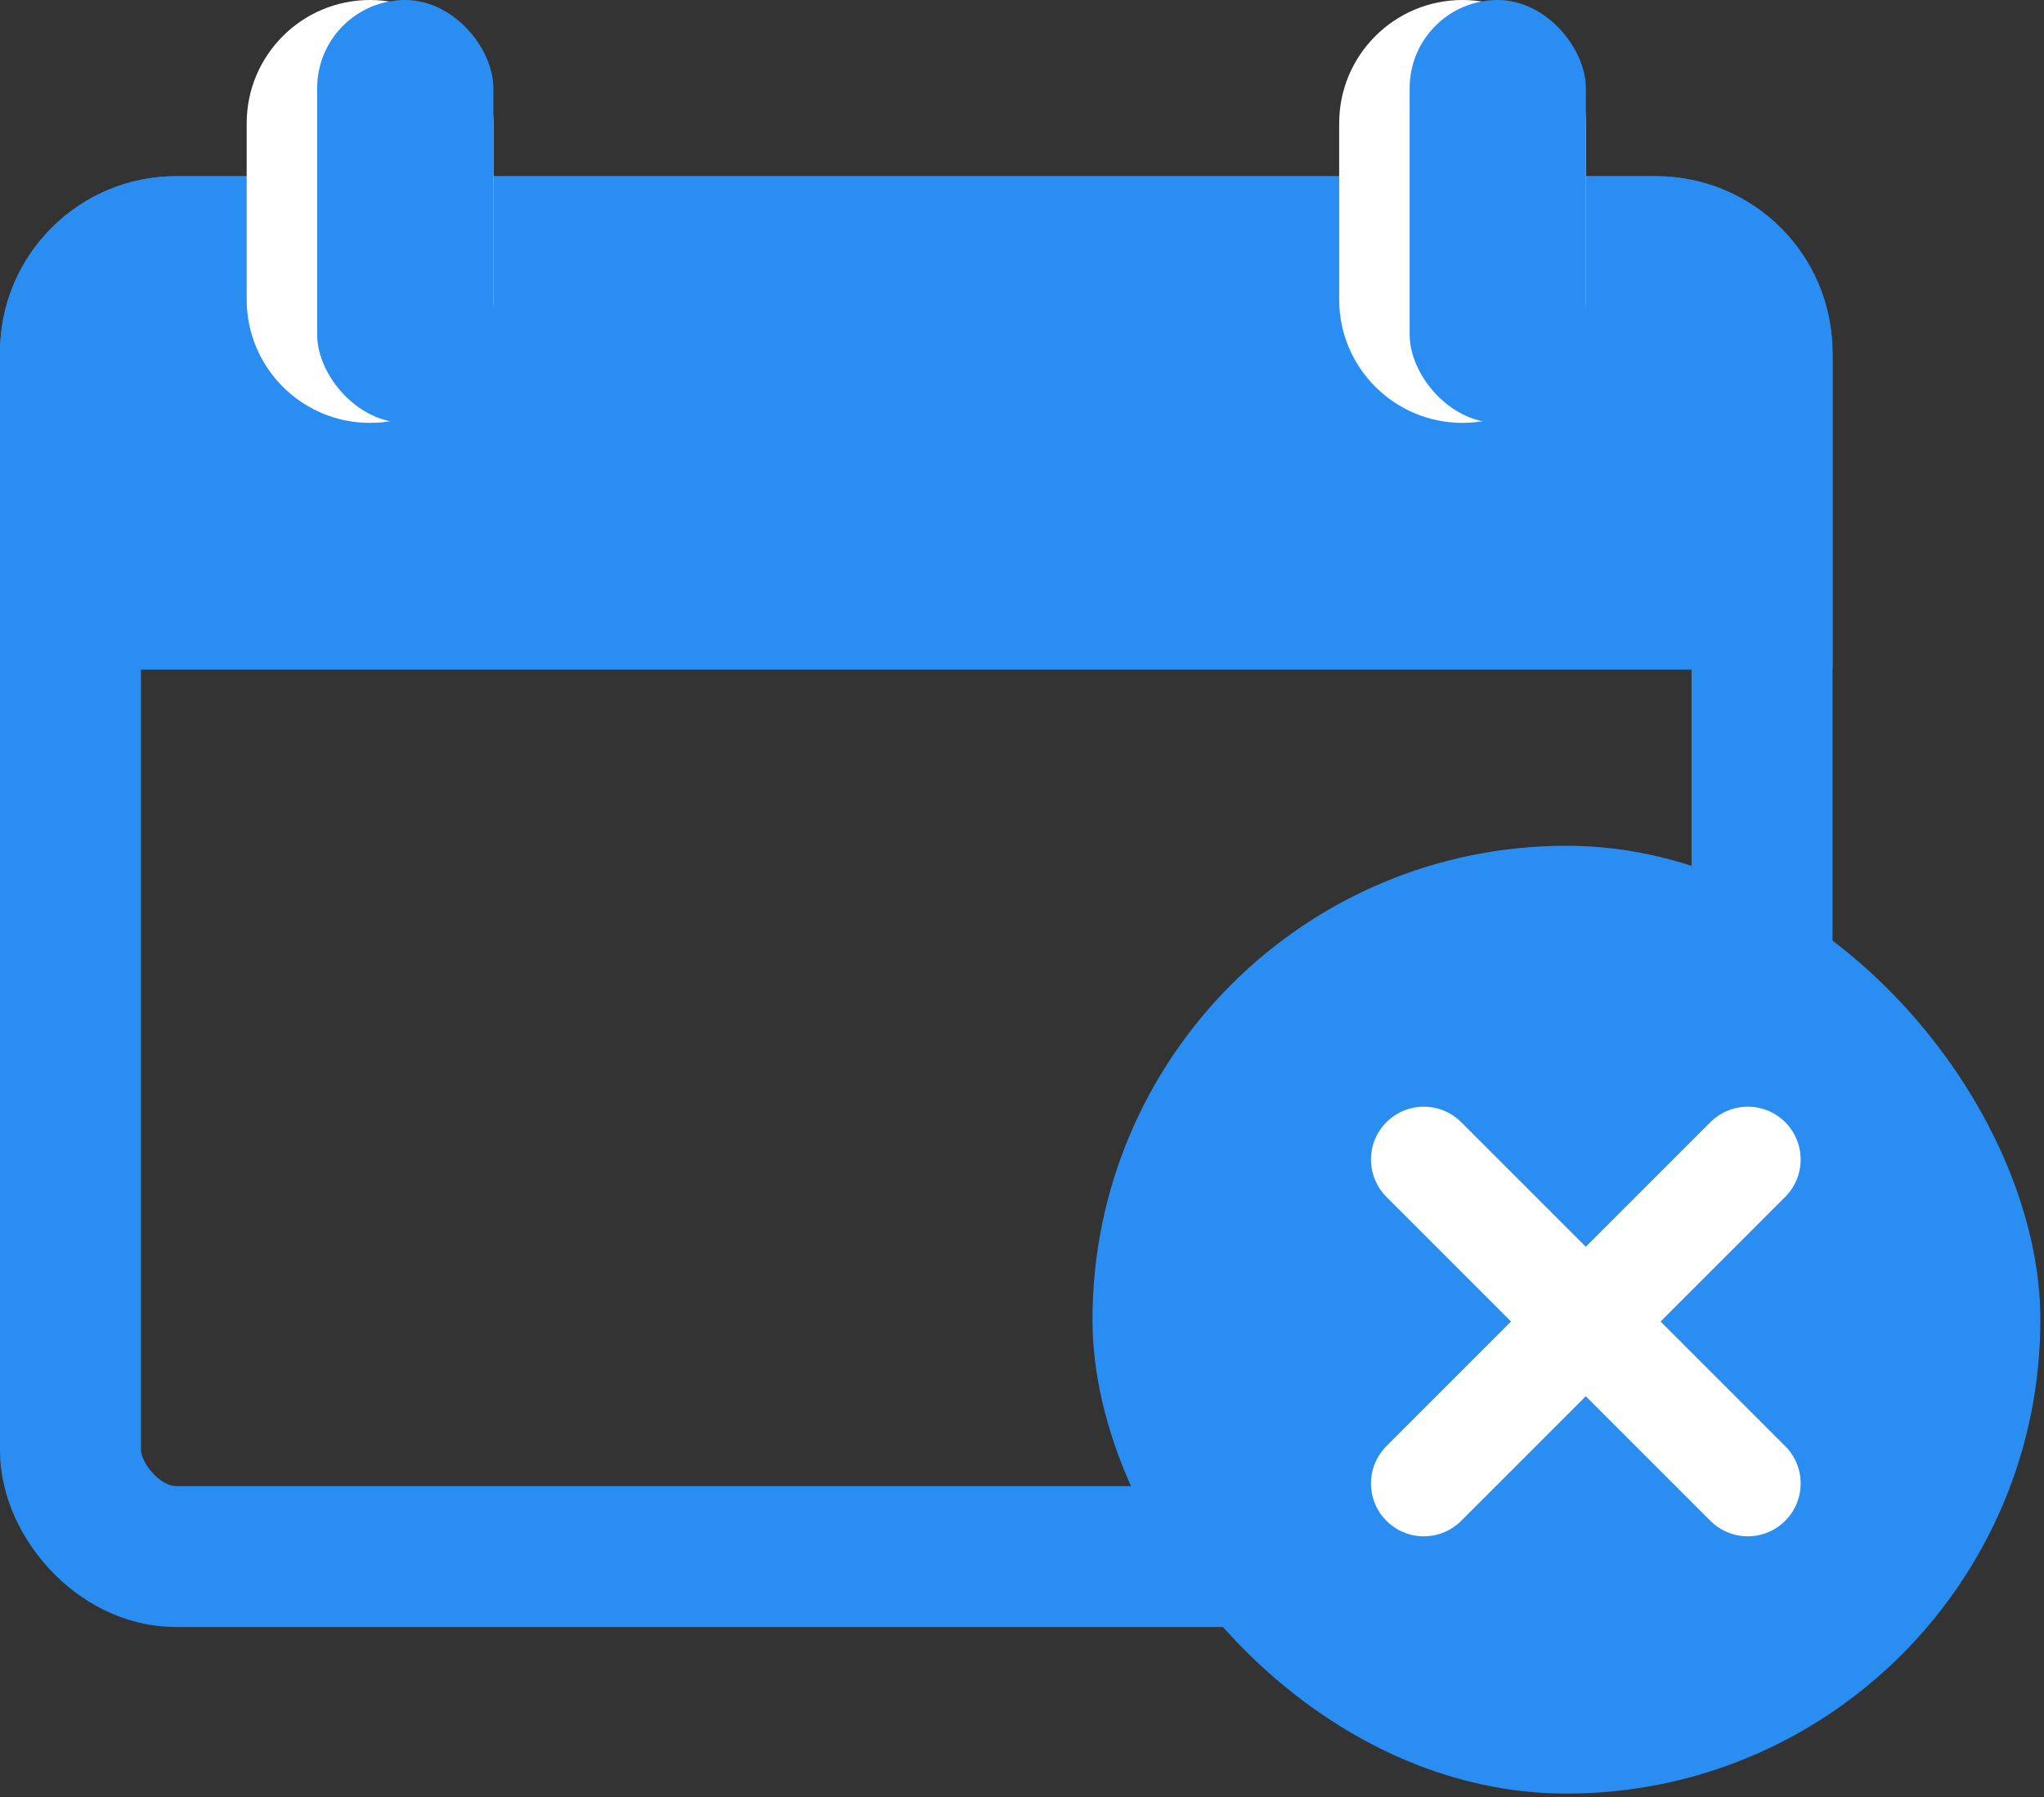
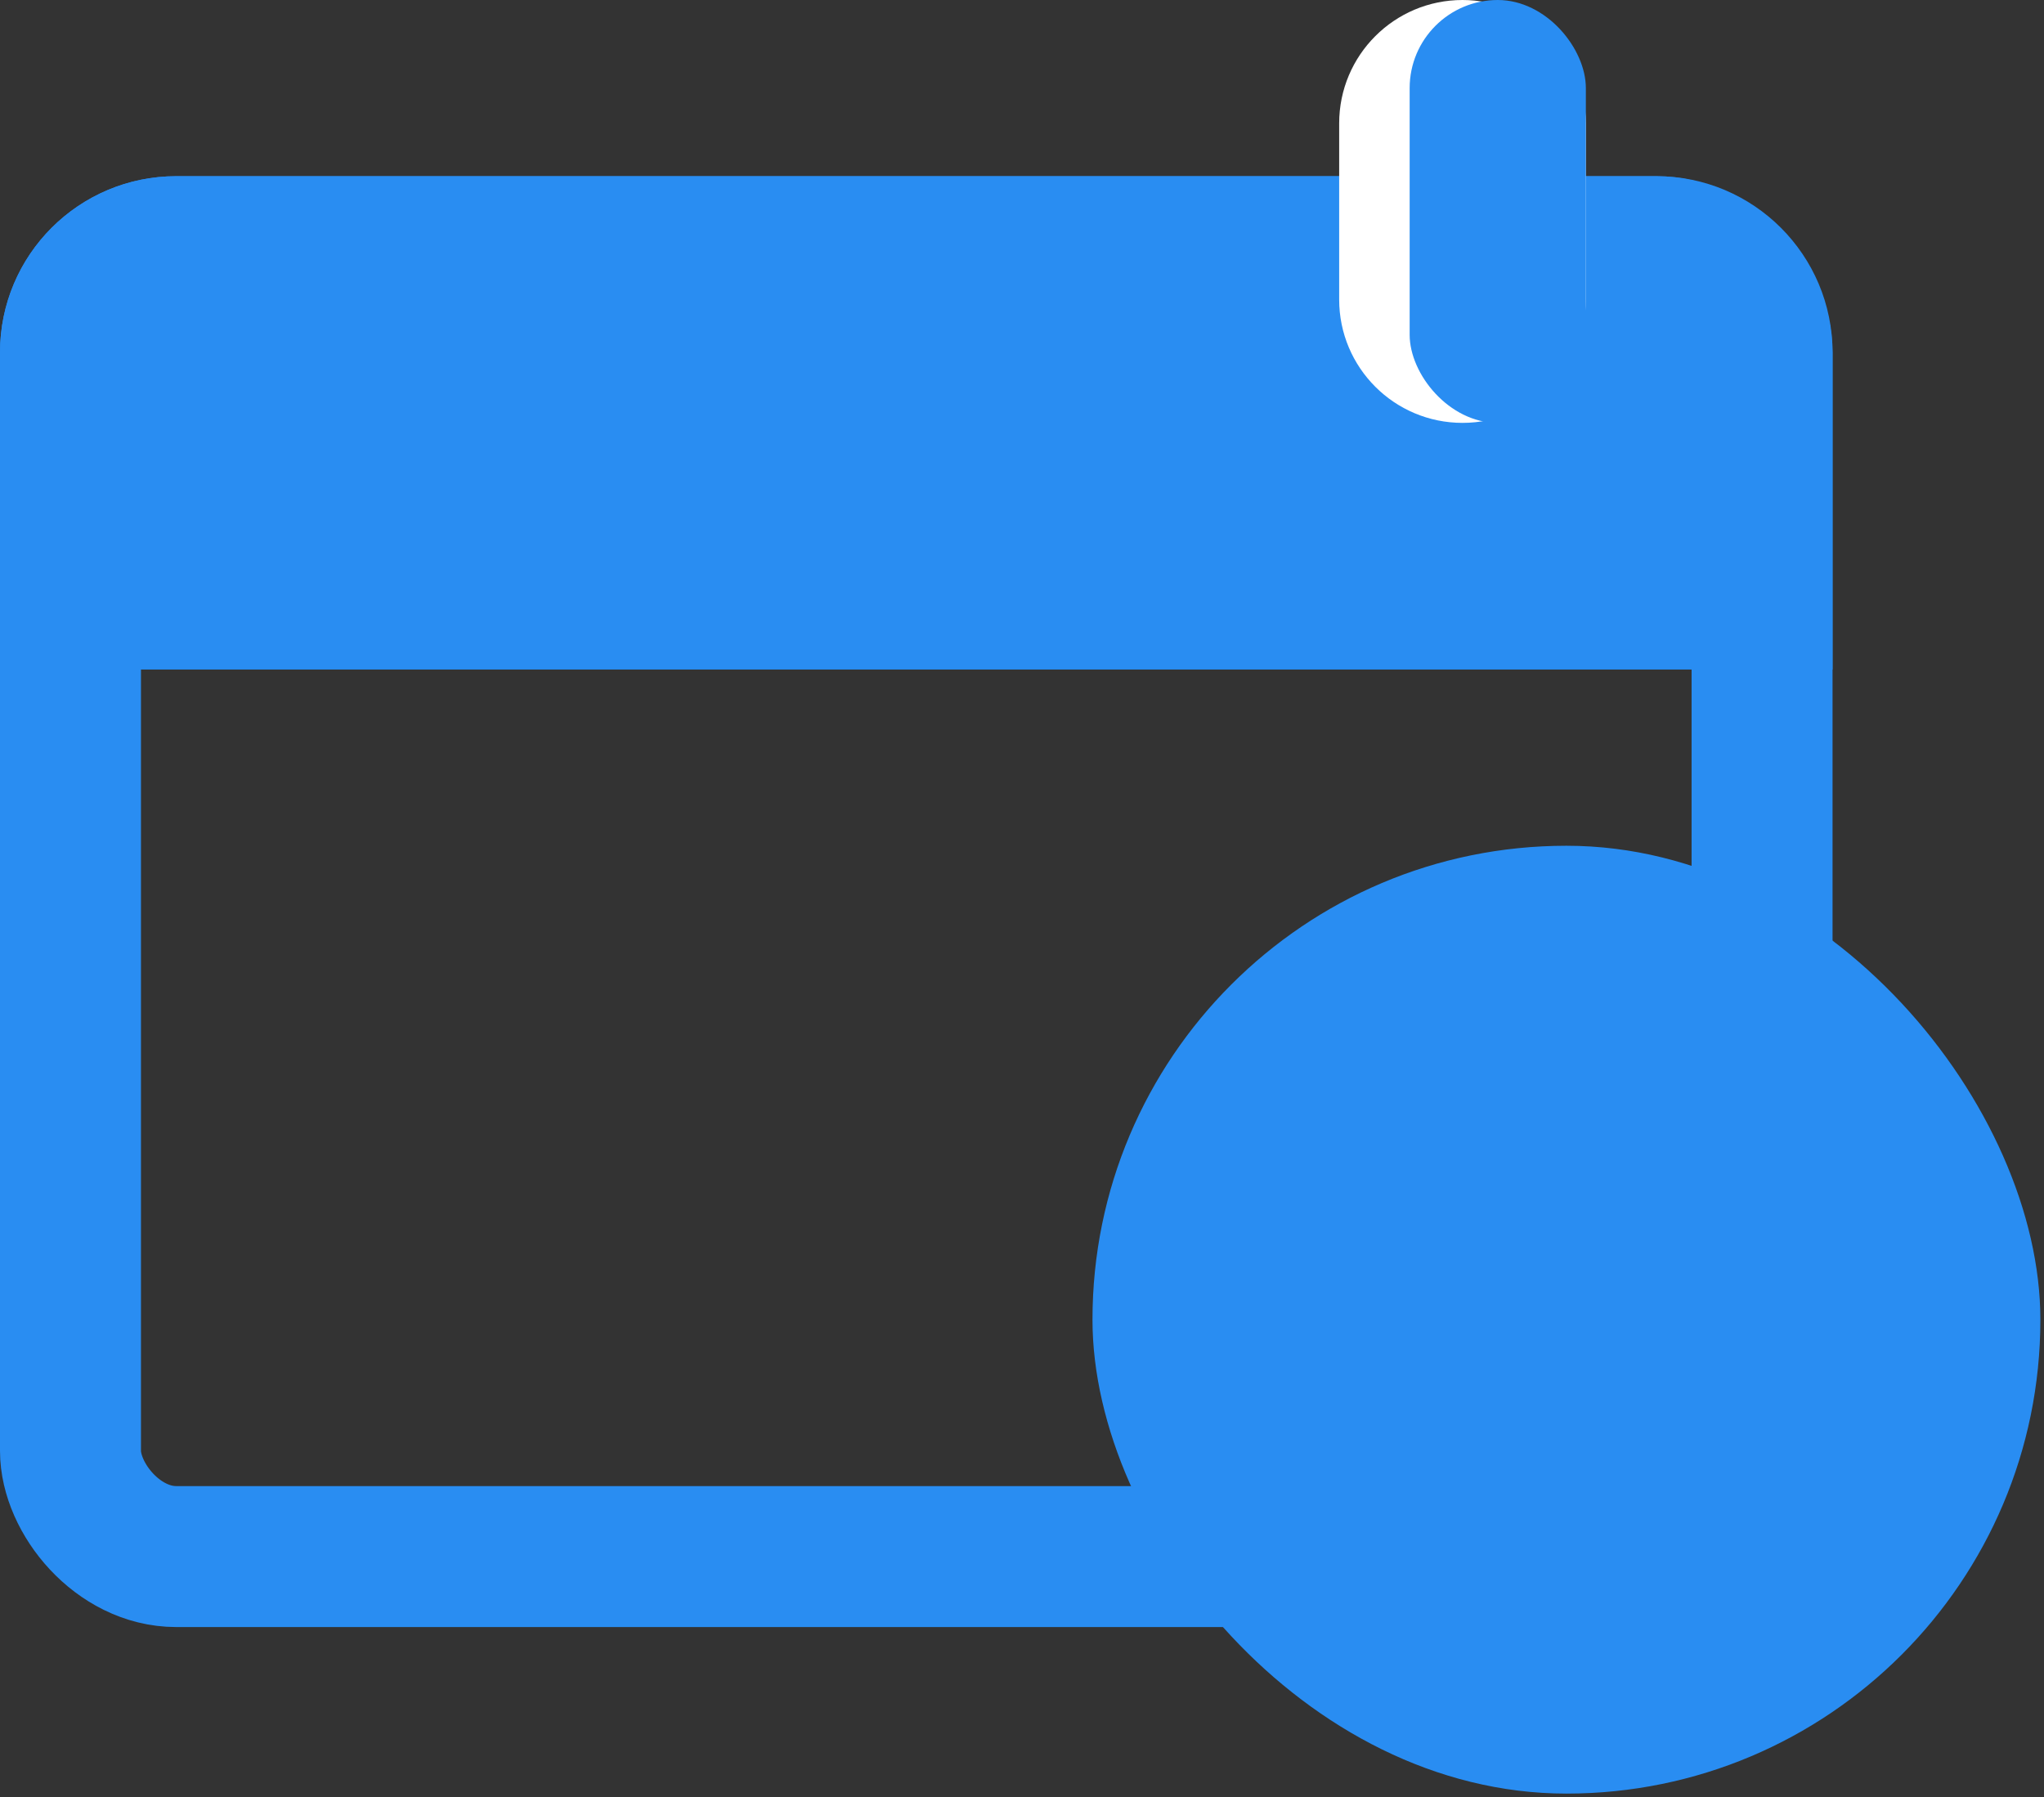
<svg xmlns="http://www.w3.org/2000/svg" width="58" height="51" viewBox="0 0 58 51" fill="none">
  <rect x="0" y="0" width="58" height="51" fill="#333333" stroke="none" />
  <rect x="2" y="7" width="48" height="37.171" rx="3" stroke="#298DF2" stroke-width="4" />
-   <path d="M0 10C0 7.239 2.239 5 5 5H47C49.761 5 52 7.239 52 10V19H0V10Z" fill="#298DF2" />
-   <path d="M7 3.5C7 1.567 8.567 0 10.5 0V0C12.433 0 14 1.567 14 3.5V8.5C14 10.433 12.433 12 10.5 12V12C8.567 12 7 10.433 7 8.5V3.5Z" fill="white" />
-   <rect x="9" width="5" height="12" rx="2.5" fill="#298DF2" />
+   <path d="M0 10C0 7.239 2.239 5 5 5H47C49.761 5 52 7.239 52 10V19H0Z" fill="#298DF2" />
  <path d="M38 3.5C38 1.567 39.567 0 41.5 0V0C43.433 0 45 1.567 45 3.5V8.5C45 10.433 43.433 12 41.5 12V12C39.567 12 38 10.433 38 8.5V3.5Z" fill="white" />
  <rect x="40" width="5" height="12" rx="2.5" fill="#298DF2" />
  <rect x="31" y="24" width="26.897" height="26.897" rx="13.448" fill="#298DF2" />
-   <path d="M40.402 32.904L49.595 42.096" stroke="white" stroke-width="3" stroke-linecap="round" />
-   <path d="M40.402 42.096L49.595 32.904" stroke="white" stroke-width="3" stroke-linecap="round" />
</svg>